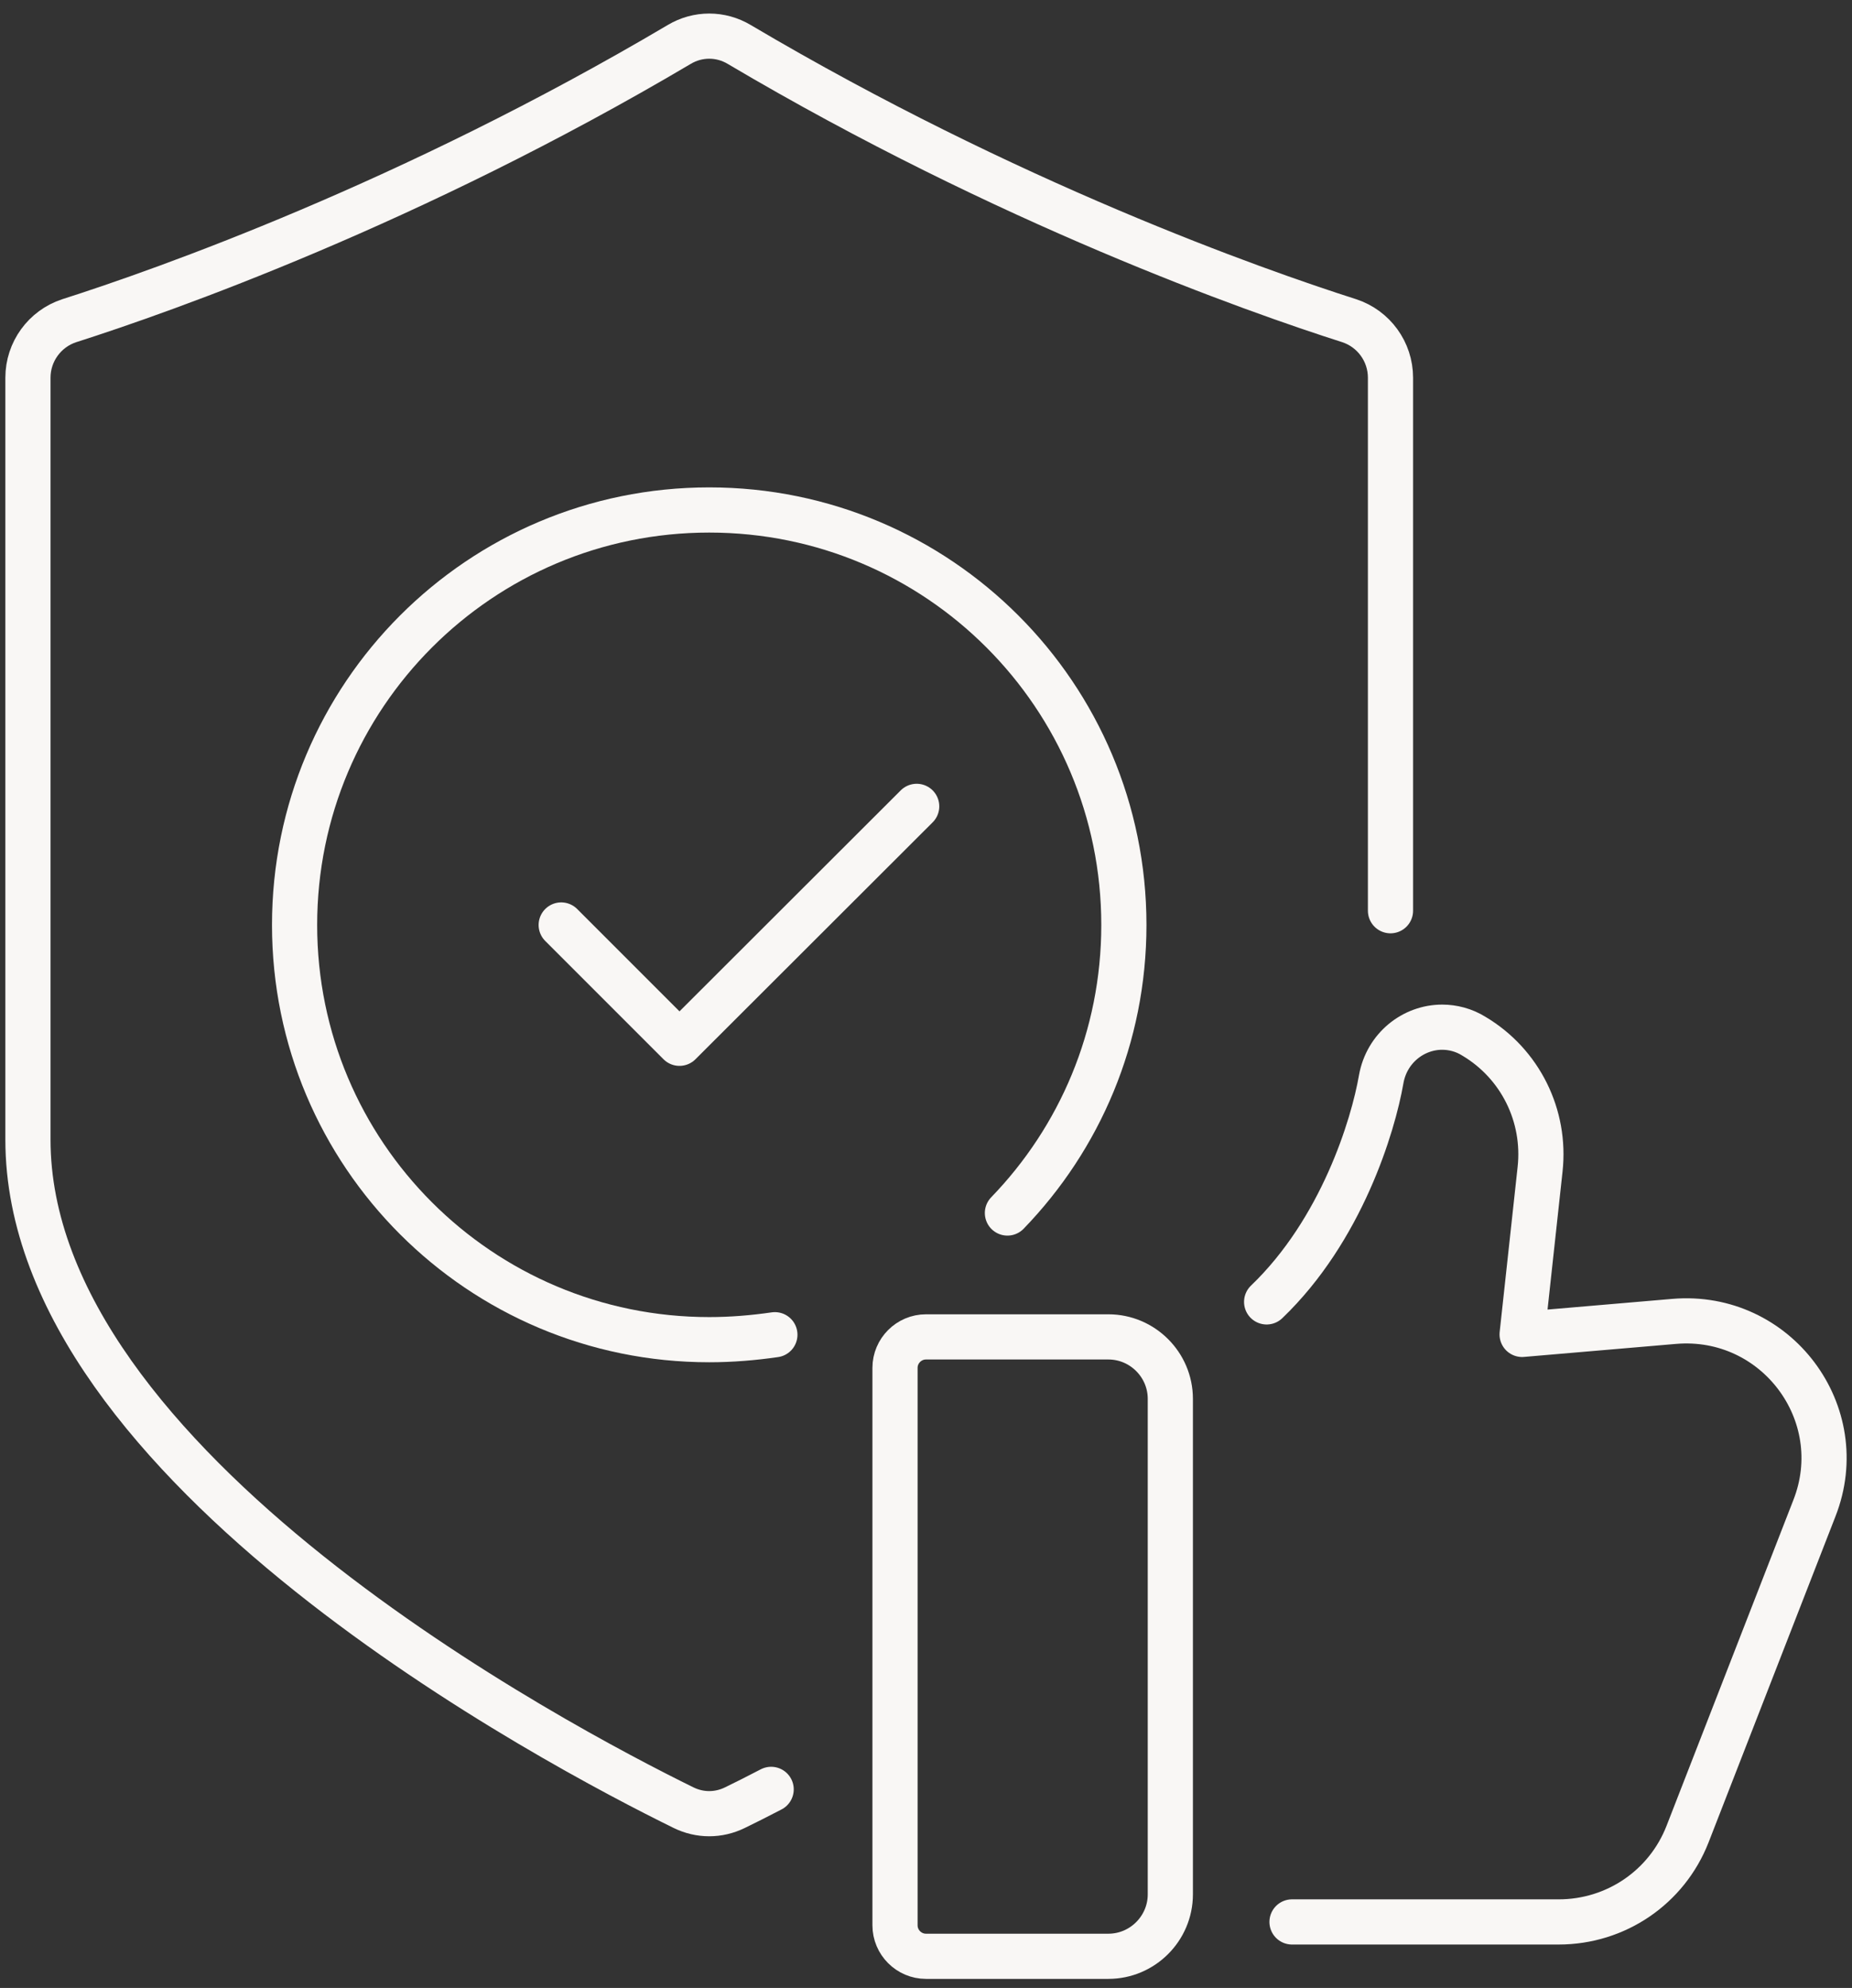
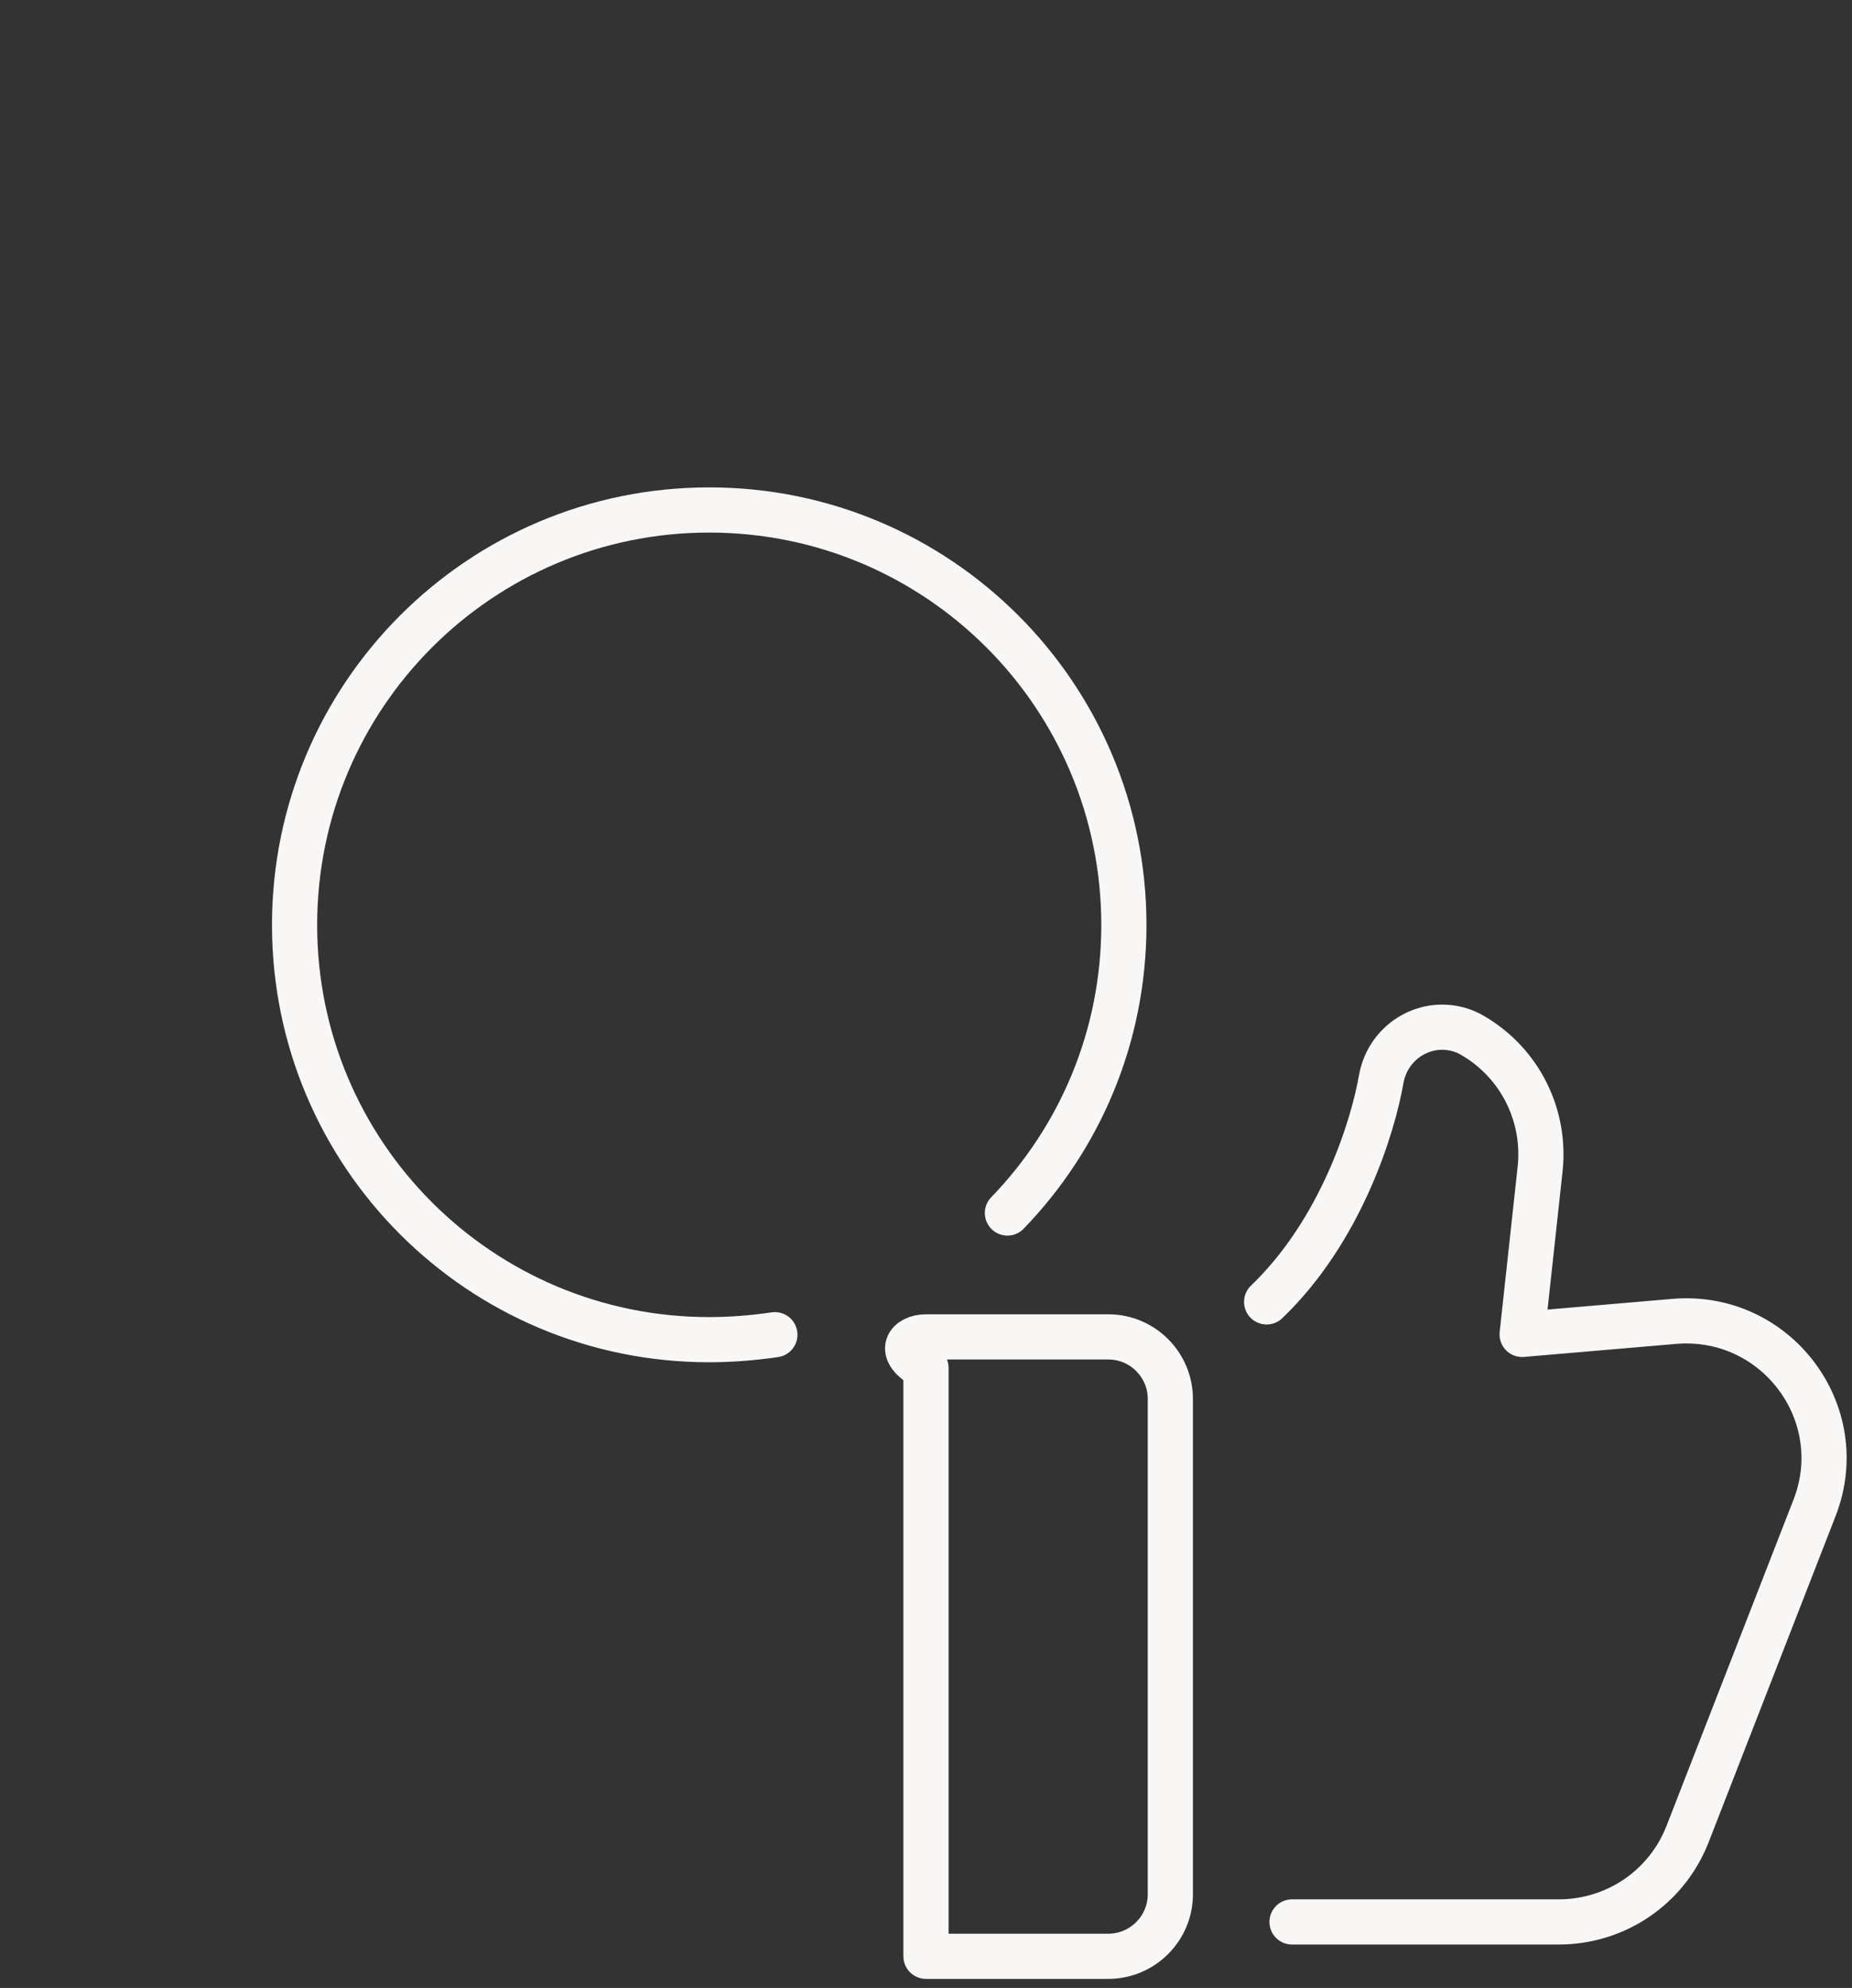
<svg xmlns="http://www.w3.org/2000/svg" width="82" height="88" viewBox="0 0 82 88" fill="none">
  <rect x="0" y="0" width="82" height="88" fill="#333333" stroke="none" />
-   <path d="M34.144 79.21C33.513 79.539 32.965 79.813 32.54 80.019C31.813 80.375 30.99 80.375 30.264 80.019C24.766 77.318 1.237 64.951 1.237 50.447V16.721C1.237 15.569 1.978 14.555 3.061 14.198C7.27 12.855 18.184 9.002 30.072 1.969C30.895 1.476 31.909 1.476 32.732 1.969C44.619 9.002 55.533 12.855 59.743 14.198C60.826 14.555 61.566 15.569 61.566 16.721V40.315" stroke="#F9F7F5" stroke-width="2" stroke-linecap="round" stroke-linejoin="round" />
  <path d="M44.605 53.696C47.8 50.392 49.761 45.909 49.761 40.946C49.761 30.8 41.548 22.575 31.402 22.575C21.256 22.575 13.043 30.8 13.043 40.946C13.043 51.091 21.256 59.303 31.402 59.303C32.389 59.303 33.362 59.221 34.309 59.084" stroke="#F9F7F5" stroke-width="2" stroke-linecap="round" stroke-linejoin="round" />
-   <path d="M24.848 40.946L30.085 46.183L40.588 35.695" stroke="#F9F7F5" stroke-width="2" stroke-linecap="round" stroke-linejoin="round" />
-   <path d="M40.999 59.18H49.075C50.584 59.18 51.818 60.414 51.818 61.922V83.857C51.818 85.365 50.584 86.599 49.075 86.599H40.999C40.245 86.599 39.628 85.982 39.628 85.228V60.551C39.628 59.797 40.245 59.18 40.999 59.18Z" stroke="#F9F7F5" stroke-width="2" stroke-linecap="round" stroke-linejoin="round" />
+   <path d="M40.999 59.18H49.075C50.584 59.18 51.818 60.414 51.818 61.922V83.857C51.818 85.365 50.584 86.599 49.075 86.599H40.999V60.551C39.628 59.797 40.245 59.18 40.999 59.18Z" stroke="#F9F7F5" stroke-width="2" stroke-linecap="round" stroke-linejoin="round" />
  <path d="M56.082 57.631C59.4 54.45 60.799 49.83 61.155 47.773C61.402 46.389 62.581 45.47 63.856 45.47C64.322 45.47 64.816 45.594 65.255 45.868C67.311 47.088 68.45 49.391 68.189 51.763L67.394 59.07L74.126 58.494C78.637 58.111 81.982 62.566 80.337 66.761L74.716 81.198C73.797 83.542 71.548 85.078 69.012 85.078H57.206" stroke="#F9F7F5" stroke-width="2" stroke-linecap="round" stroke-linejoin="round" />
</svg>